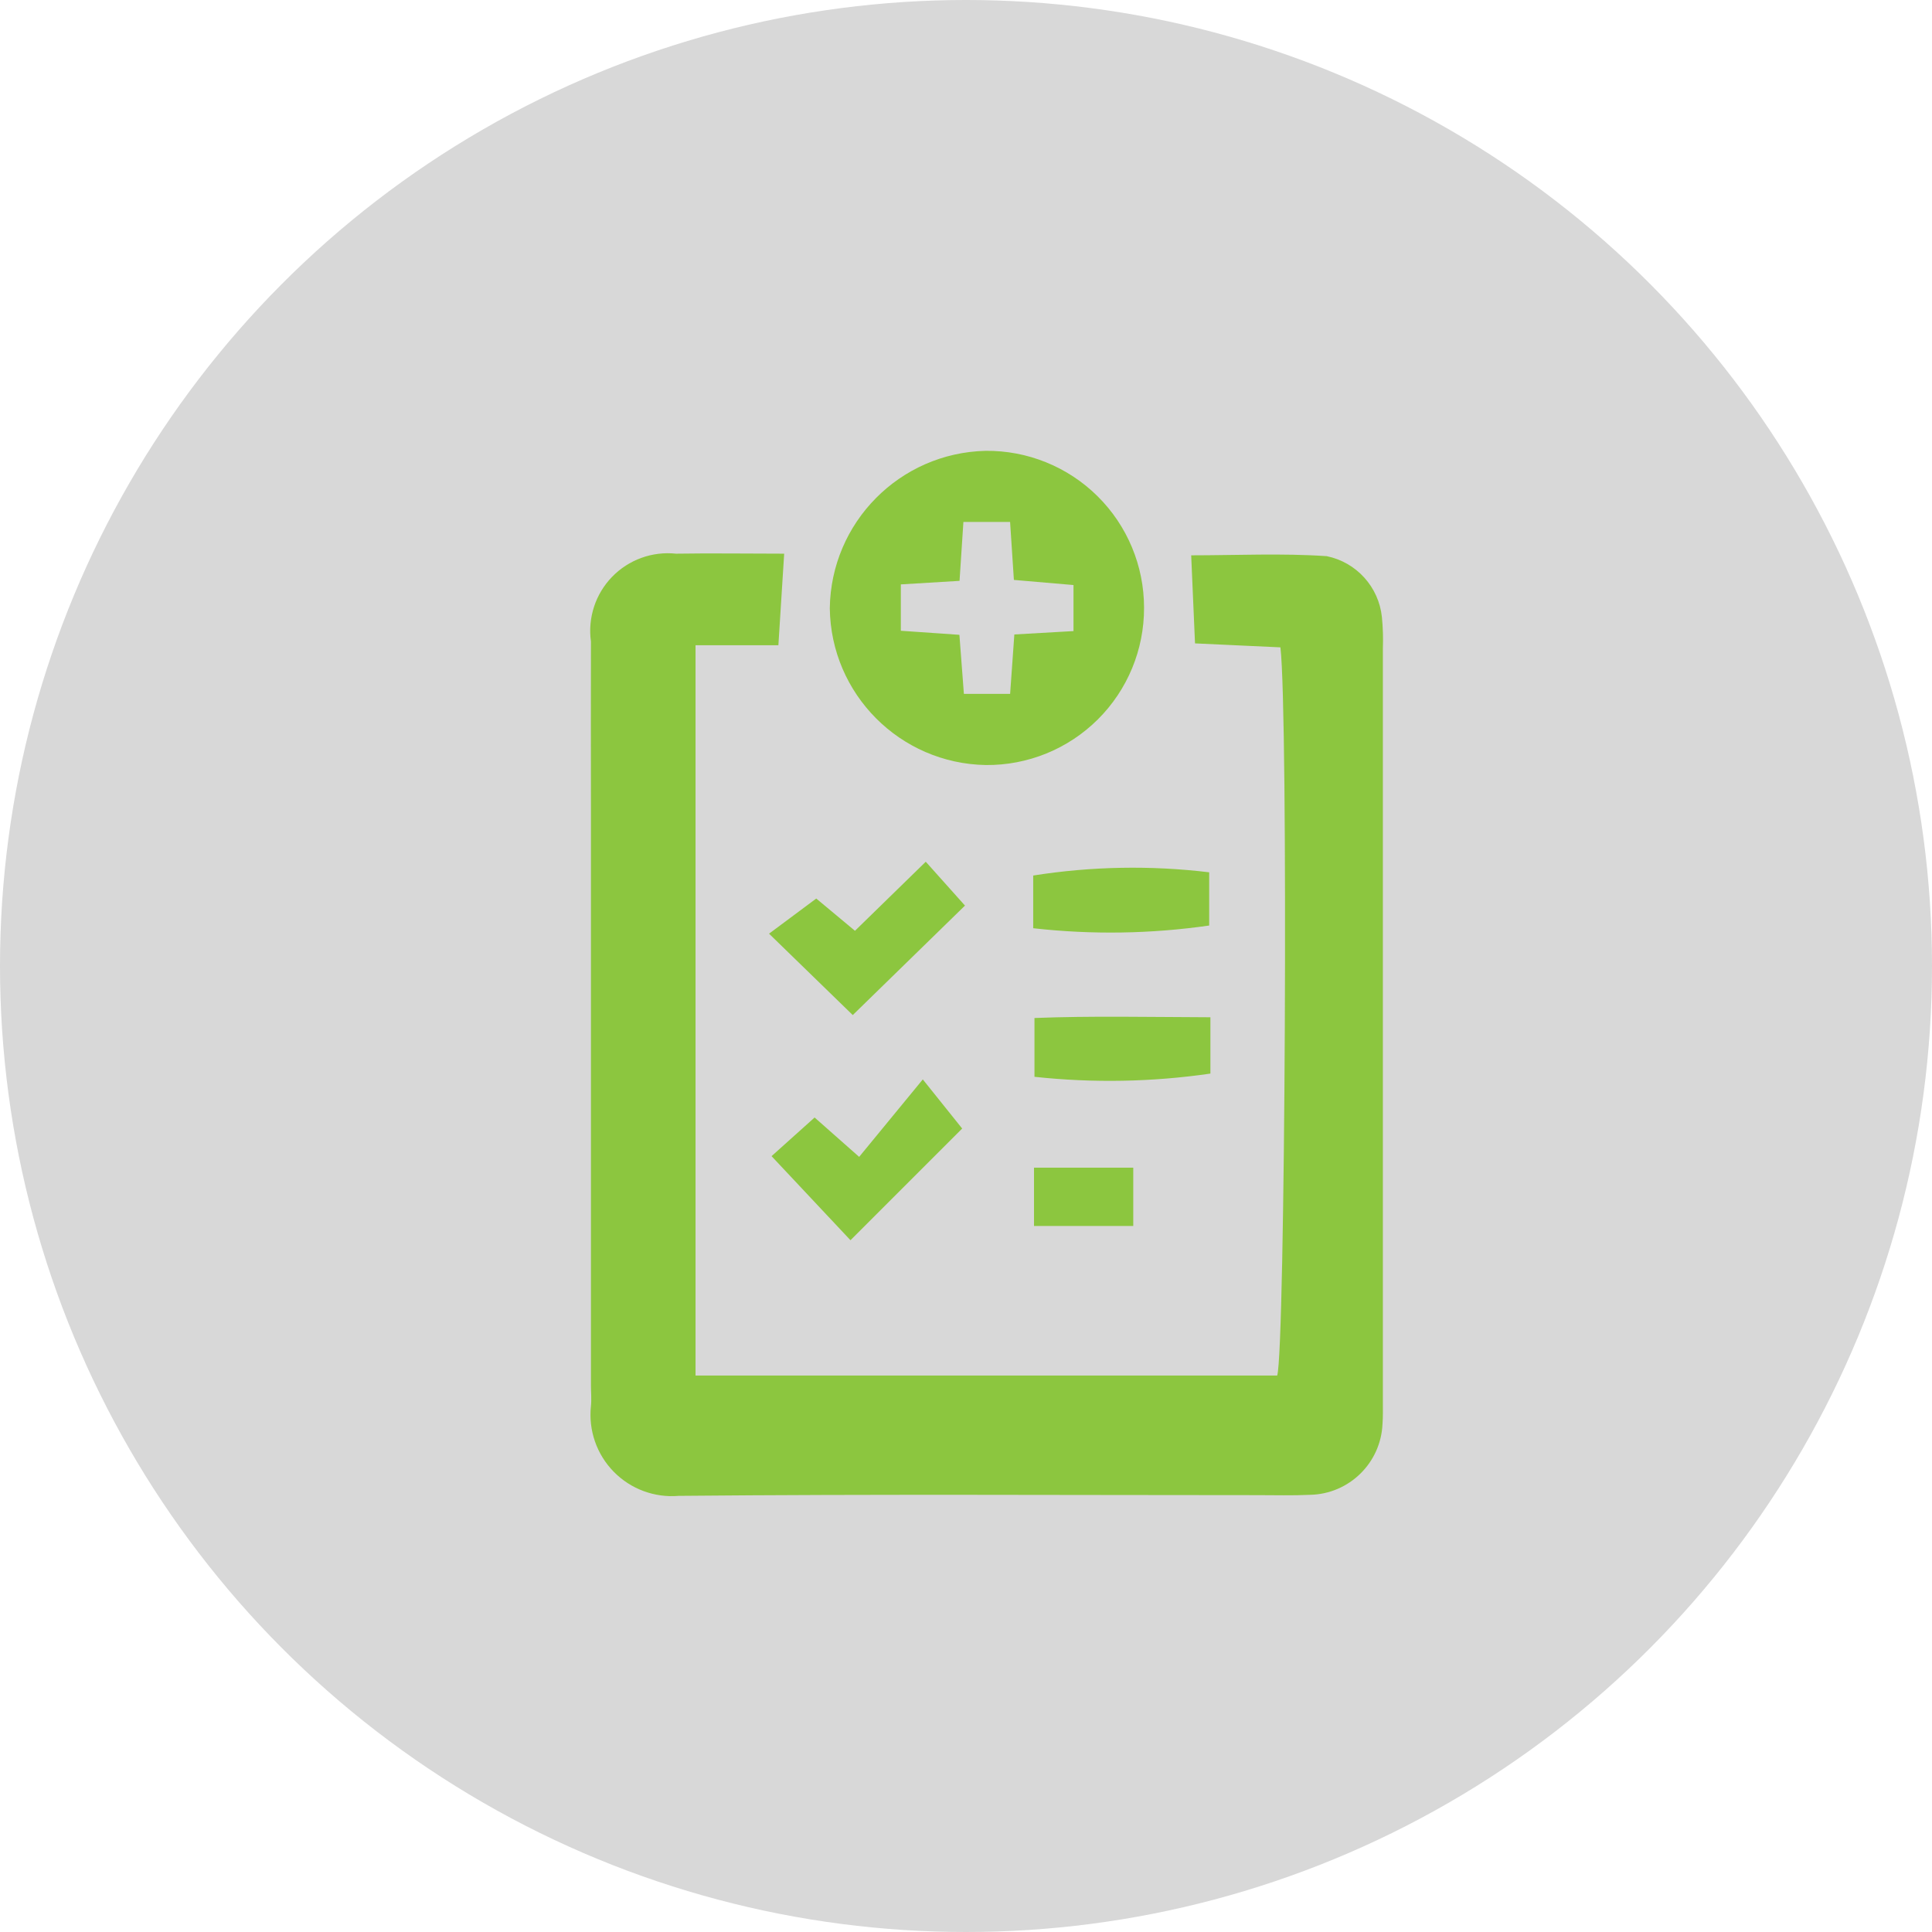
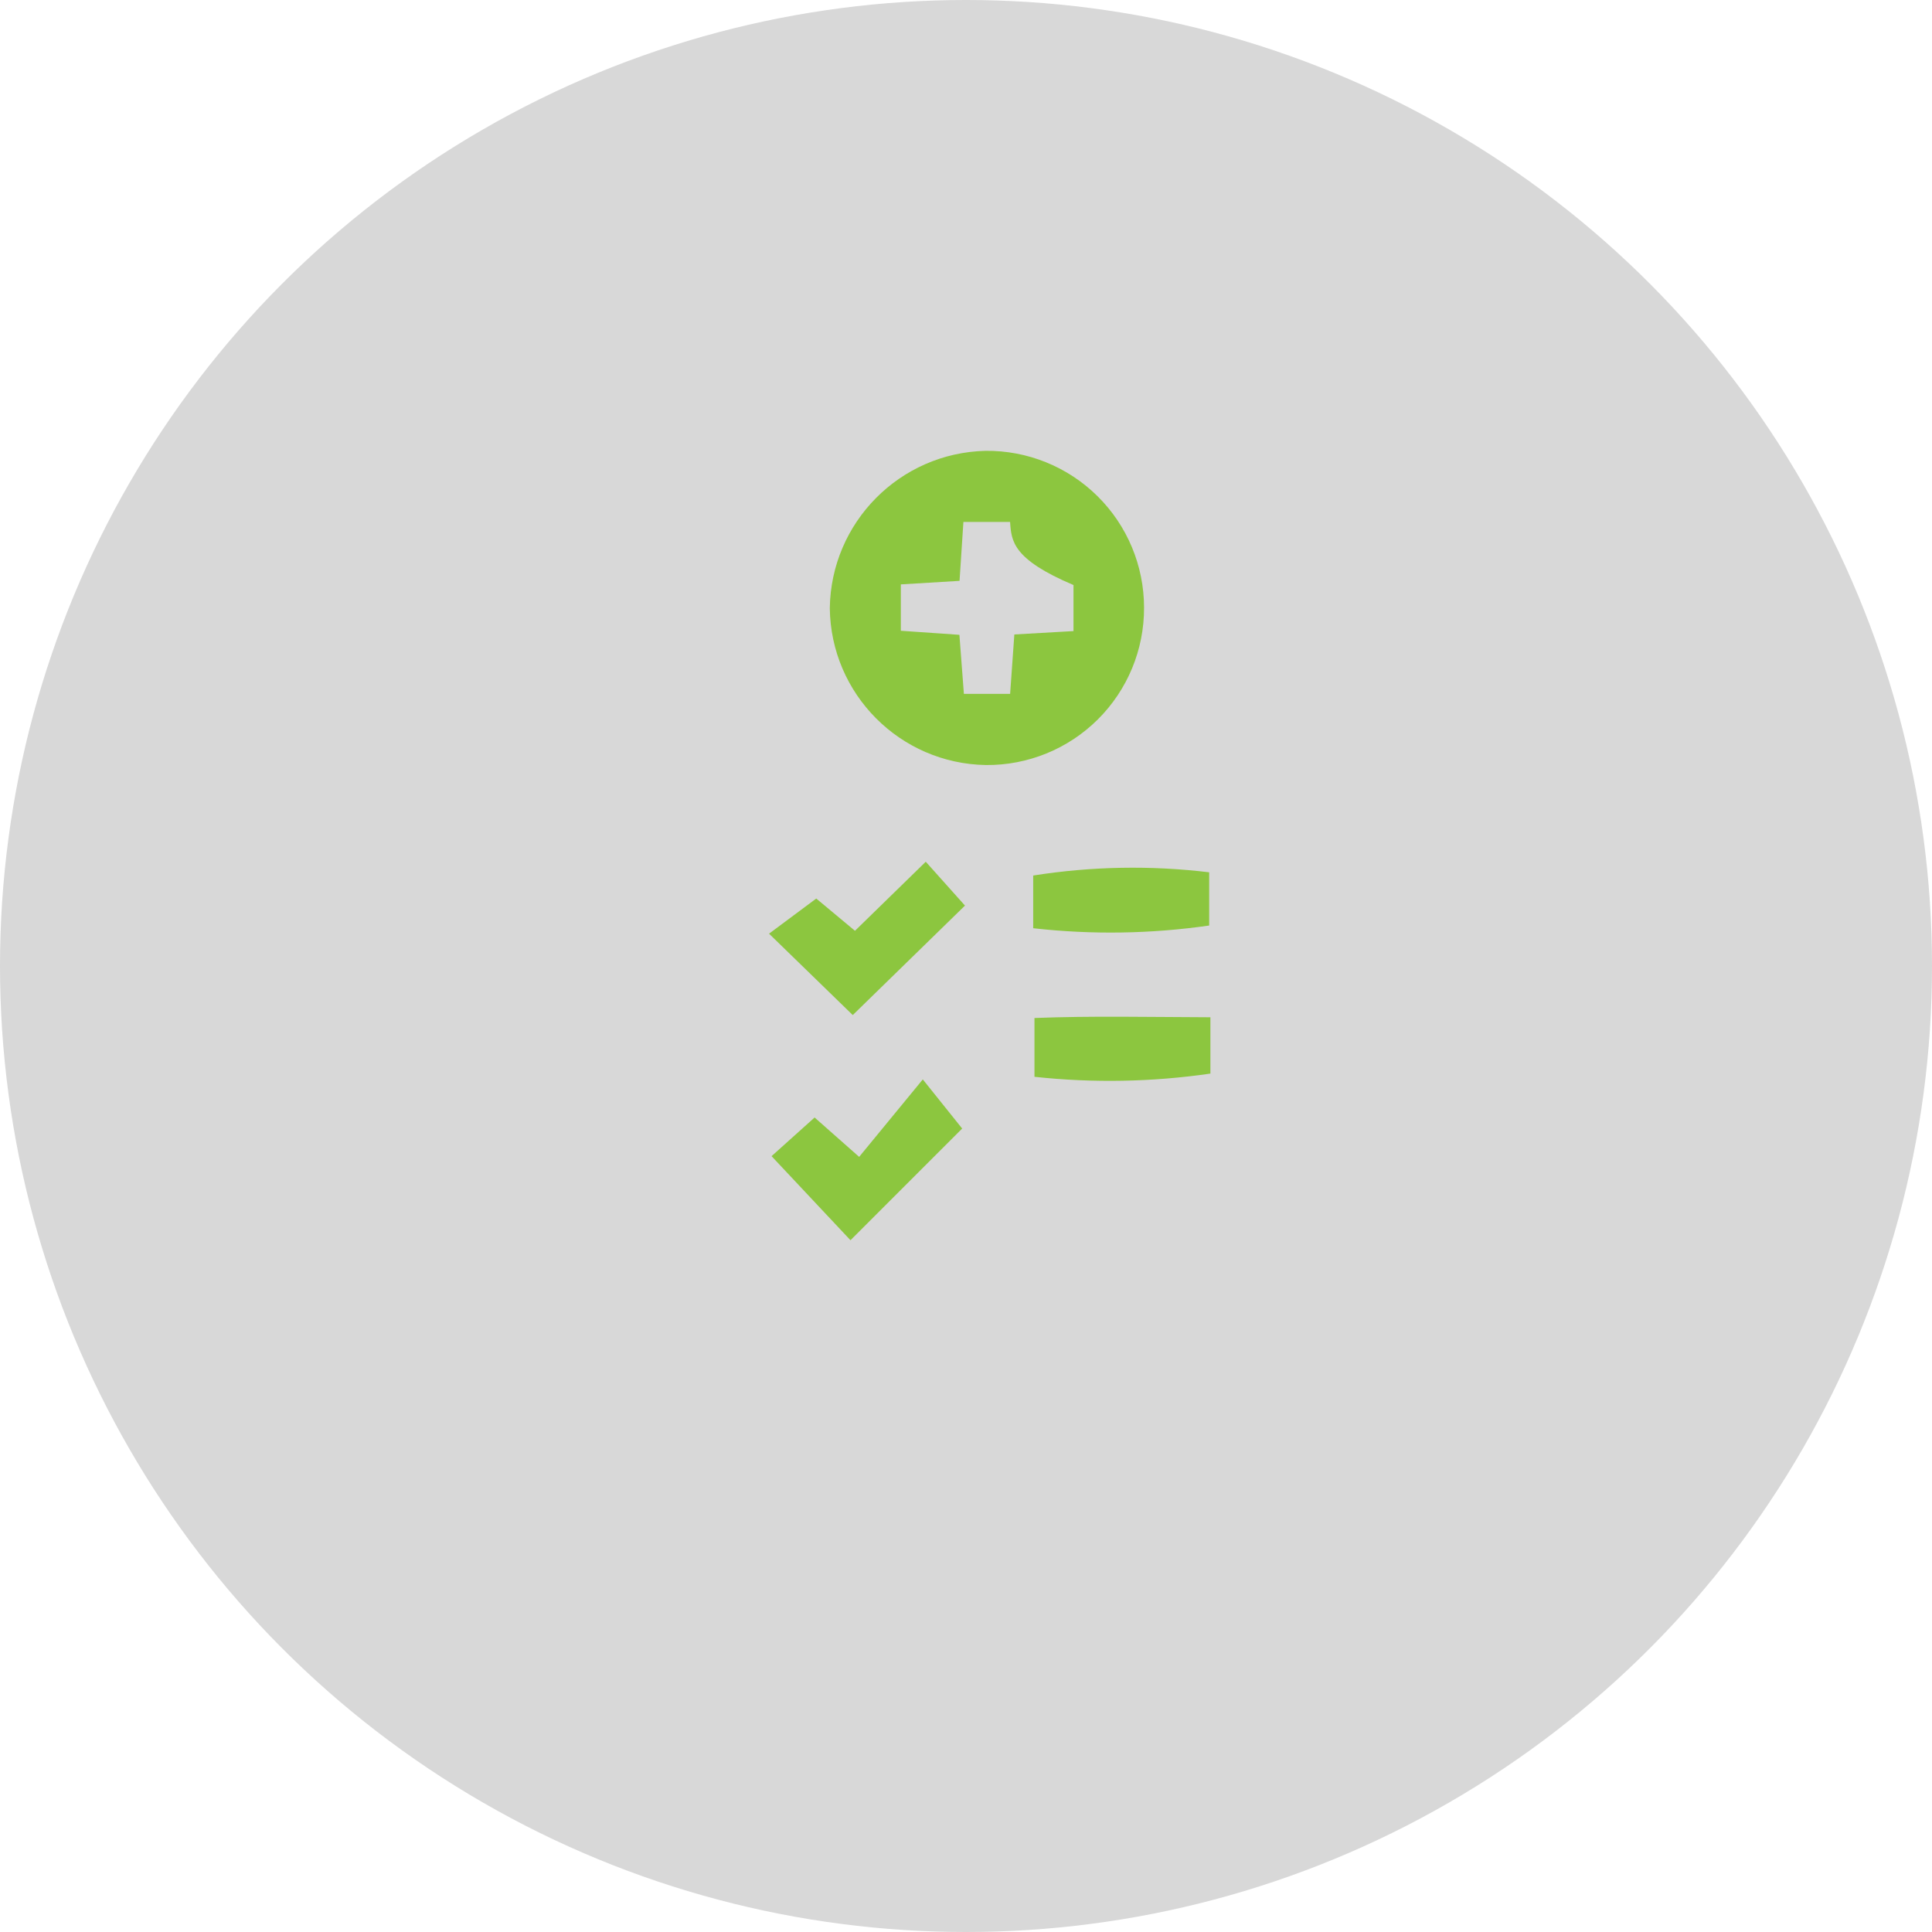
<svg xmlns="http://www.w3.org/2000/svg" width="216px" height="216px" viewBox="0 0 216 216" version="1.1">
  <title>Group 3</title>
  <desc>Created with Sketch.</desc>
  <g id="Rebranding-Task-" stroke="none" stroke-width="1" fill="none" fill-rule="evenodd">
    <g id="Icon-states" transform="translate(-632, -518)">
      <g id="Group-3" transform="translate(632, 518)">
        <circle id="Oval" fill="#D8D8D8" cx="108" cy="108" r="108" />
        <g id="Group-200" transform="translate(65.8, 50.4)" fill="#8CC63F" fill-rule="nonzero">
          <g id="Group">
-             <path d="M21.224,21.737 L11.961,21.737 L11.961,103.385 L76.992,103.385 C77.888,100.631 78.248,29.351 77.352,21.974 L67.804,21.532 C67.657,18.194 67.524,15.098 67.376,11.686 C72.438,11.686 77.503,11.437 82.528,11.779 C85.852,12.461 88.35,15.219 88.699,18.594 C88.814,19.765 88.85,20.943 88.807,22.118 C88.807,50.22 88.807,78.322 88.807,106.423 C88.807,107.208 88.828,107.993 88.767,108.774 C88.593,113.151 85.04,116.635 80.66,116.723 C78.705,116.816 76.74,116.759 74.781,116.759 C53.217,116.759 31.65,116.636 10.086,116.838 C7.379,117.07 4.71,116.079 2.81,114.137 C0.91,112.196 -0.022,109.506 0.268,106.805 C0.348,106.027 0.268,105.239 0.268,104.454 L0.268,39.751 C0.268,33.61 0.247,27.464 0.268,21.323 C-0.099,18.677 0.772,16.01 2.631,14.092 C4.489,12.174 7.127,11.218 9.783,11.502 C13.682,11.437 17.581,11.502 21.872,11.502 C21.652,15.012 21.451,18.162 21.224,21.751" id="Path" />
-             <path d="M62.106,17.554 C62.119,22.238 60.257,26.733 56.935,30.036 C53.613,33.338 49.107,35.174 44.422,35.132 C34.819,34.971 27.087,27.2 26.973,17.597 C27.102,8.007 34.791,0.235 44.379,0.004 C49.065,-0.047 53.577,1.78 56.907,5.077 C60.238,8.374 62.11,12.867 62.106,17.554 M47.133,27.176 L47.605,20.534 L54.218,20.156 L54.218,15.008 L47.554,14.436 C47.403,12.121 47.27,10.087 47.13,7.956 L41.91,7.956 L41.478,14.54 L34.915,14.936 L34.915,20.12 L41.463,20.574 C41.64,22.91 41.802,25.045 41.964,27.176 L47.133,27.176 Z" id="Shape" />
+             <path d="M62.106,17.554 C62.119,22.238 60.257,26.733 56.935,30.036 C53.613,33.338 49.107,35.174 44.422,35.132 C34.819,34.971 27.087,27.2 26.973,17.597 C27.102,8.007 34.791,0.235 44.379,0.004 C49.065,-0.047 53.577,1.78 56.907,5.077 C60.238,8.374 62.11,12.867 62.106,17.554 M47.133,27.176 L47.605,20.534 L54.218,20.156 L54.218,15.008 C47.403,12.121 47.27,10.087 47.13,7.956 L41.91,7.956 L41.478,14.54 L34.915,14.936 L34.915,20.12 L41.463,20.574 C41.64,22.91 41.802,25.045 41.964,27.176 L47.133,27.176 Z" id="Shape" />
            <polyline id="Path" points="29.781 53.669 37.701 45.943 42.086 50.846 29.54 63.086 20.18 53.986 25.458 50.058 29.778 53.658" />
            <polyline id="Path" points="30.253 78.941 37.37 70.279 41.773 75.773 29.284 88.258 20.461 78.858 25.274 74.538 30.256 78.941" />
            <path d="M69.525,63.331 L69.525,69.628 C63.01,70.575 56.401,70.696 49.855,69.988 L49.855,63.414 C56.205,63.166 62.653,63.31 69.525,63.331" id="Path" />
            <path d="M49.714,53.377 L49.714,47.484 C56.224,46.456 62.845,46.334 69.388,47.124 C69.388,49.072 69.388,51.084 69.388,53.075 C62.87,54.013 56.259,54.115 49.714,53.377" id="Path" />
-             <polygon id="Path" points="60.9 86.666 49.804 86.666 49.804 80.147 60.9 80.147" />
          </g>
        </g>
      </g>
    </g>
  </g>
</svg>